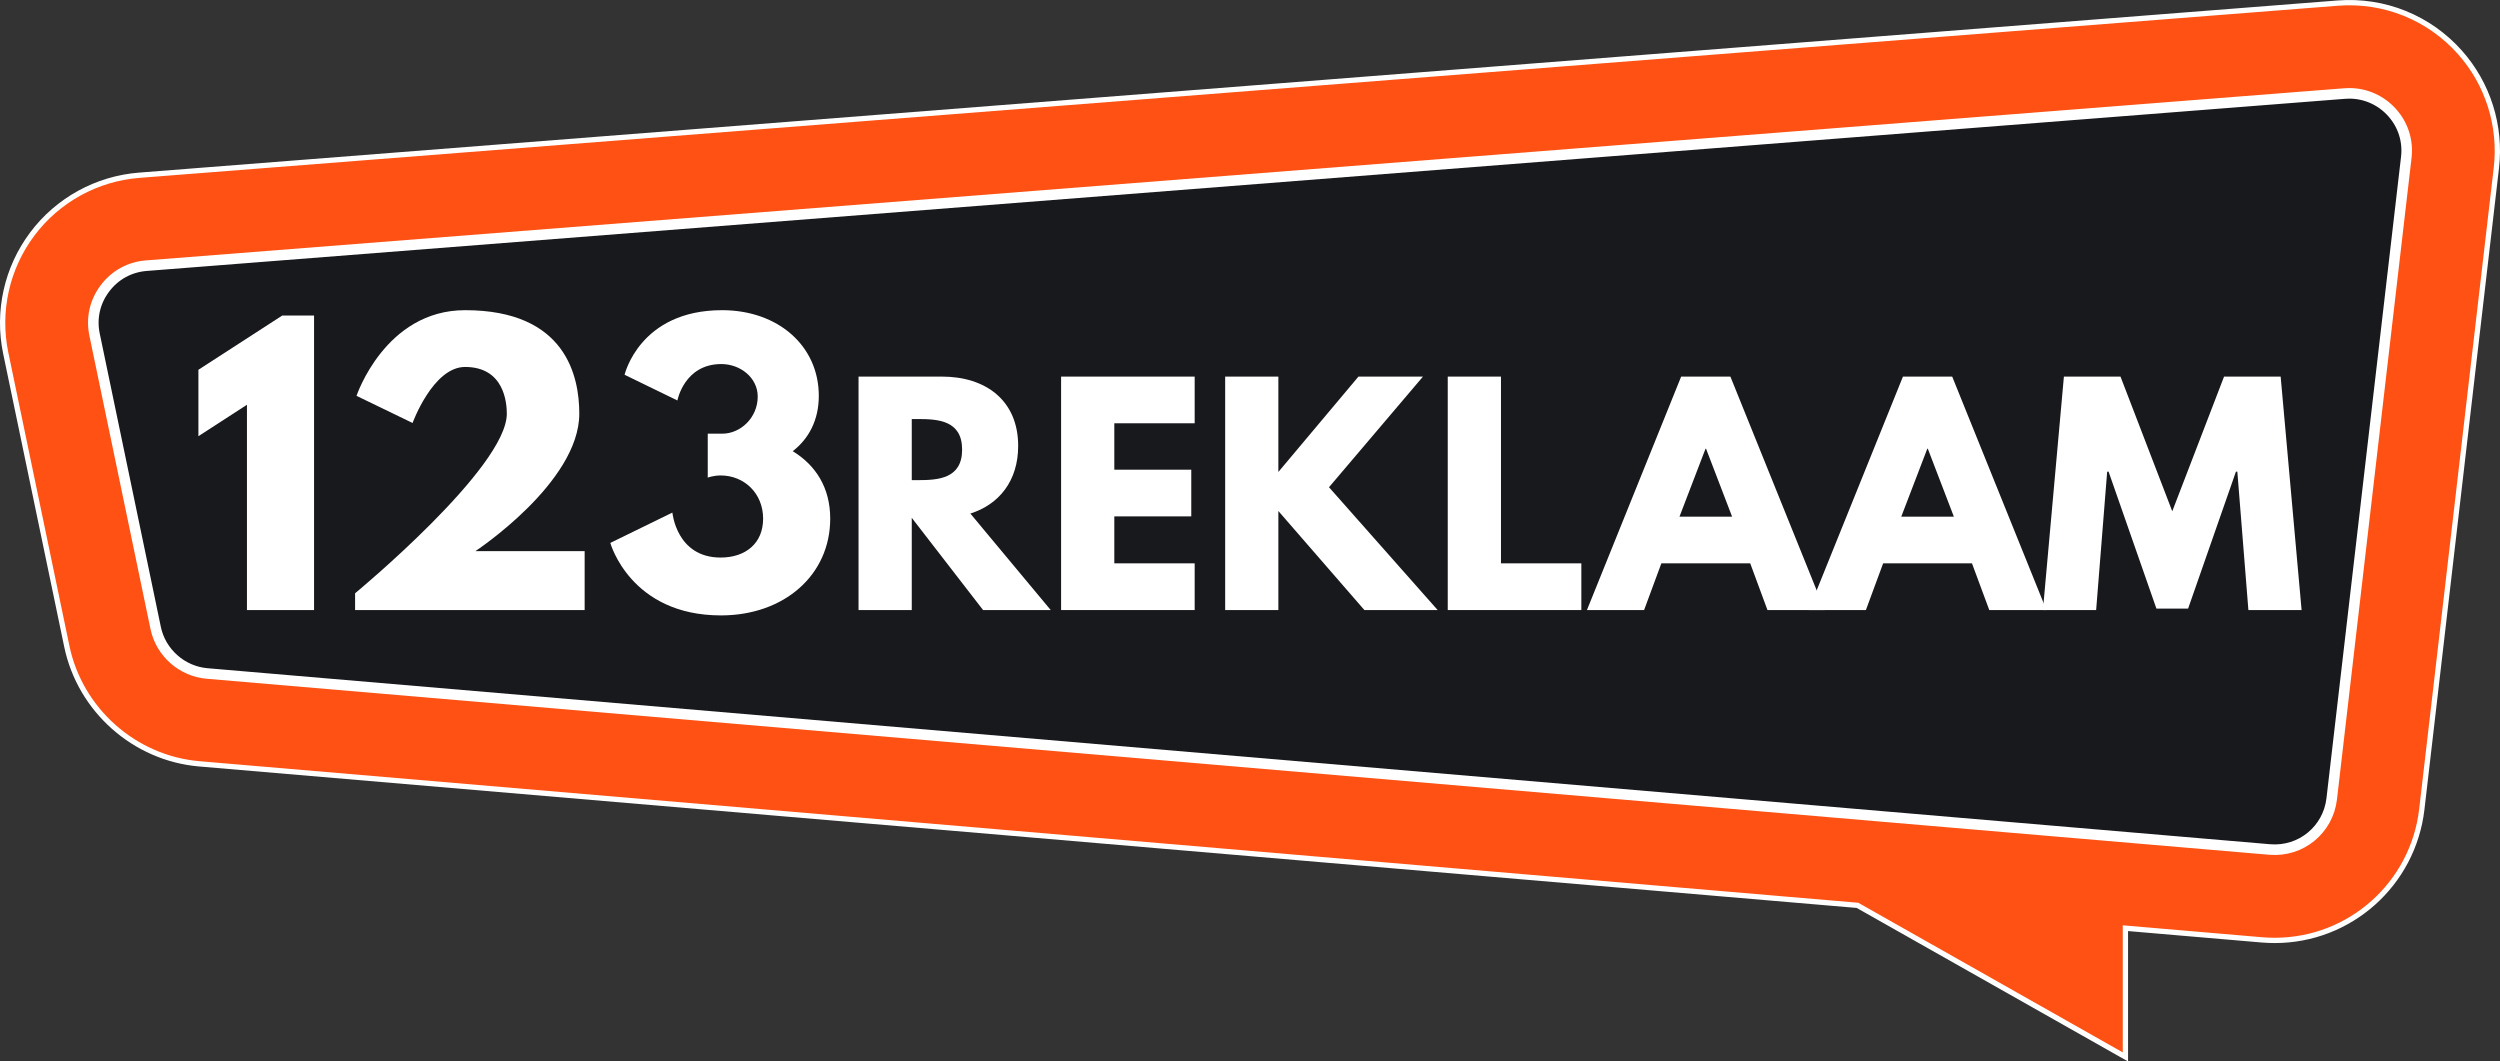
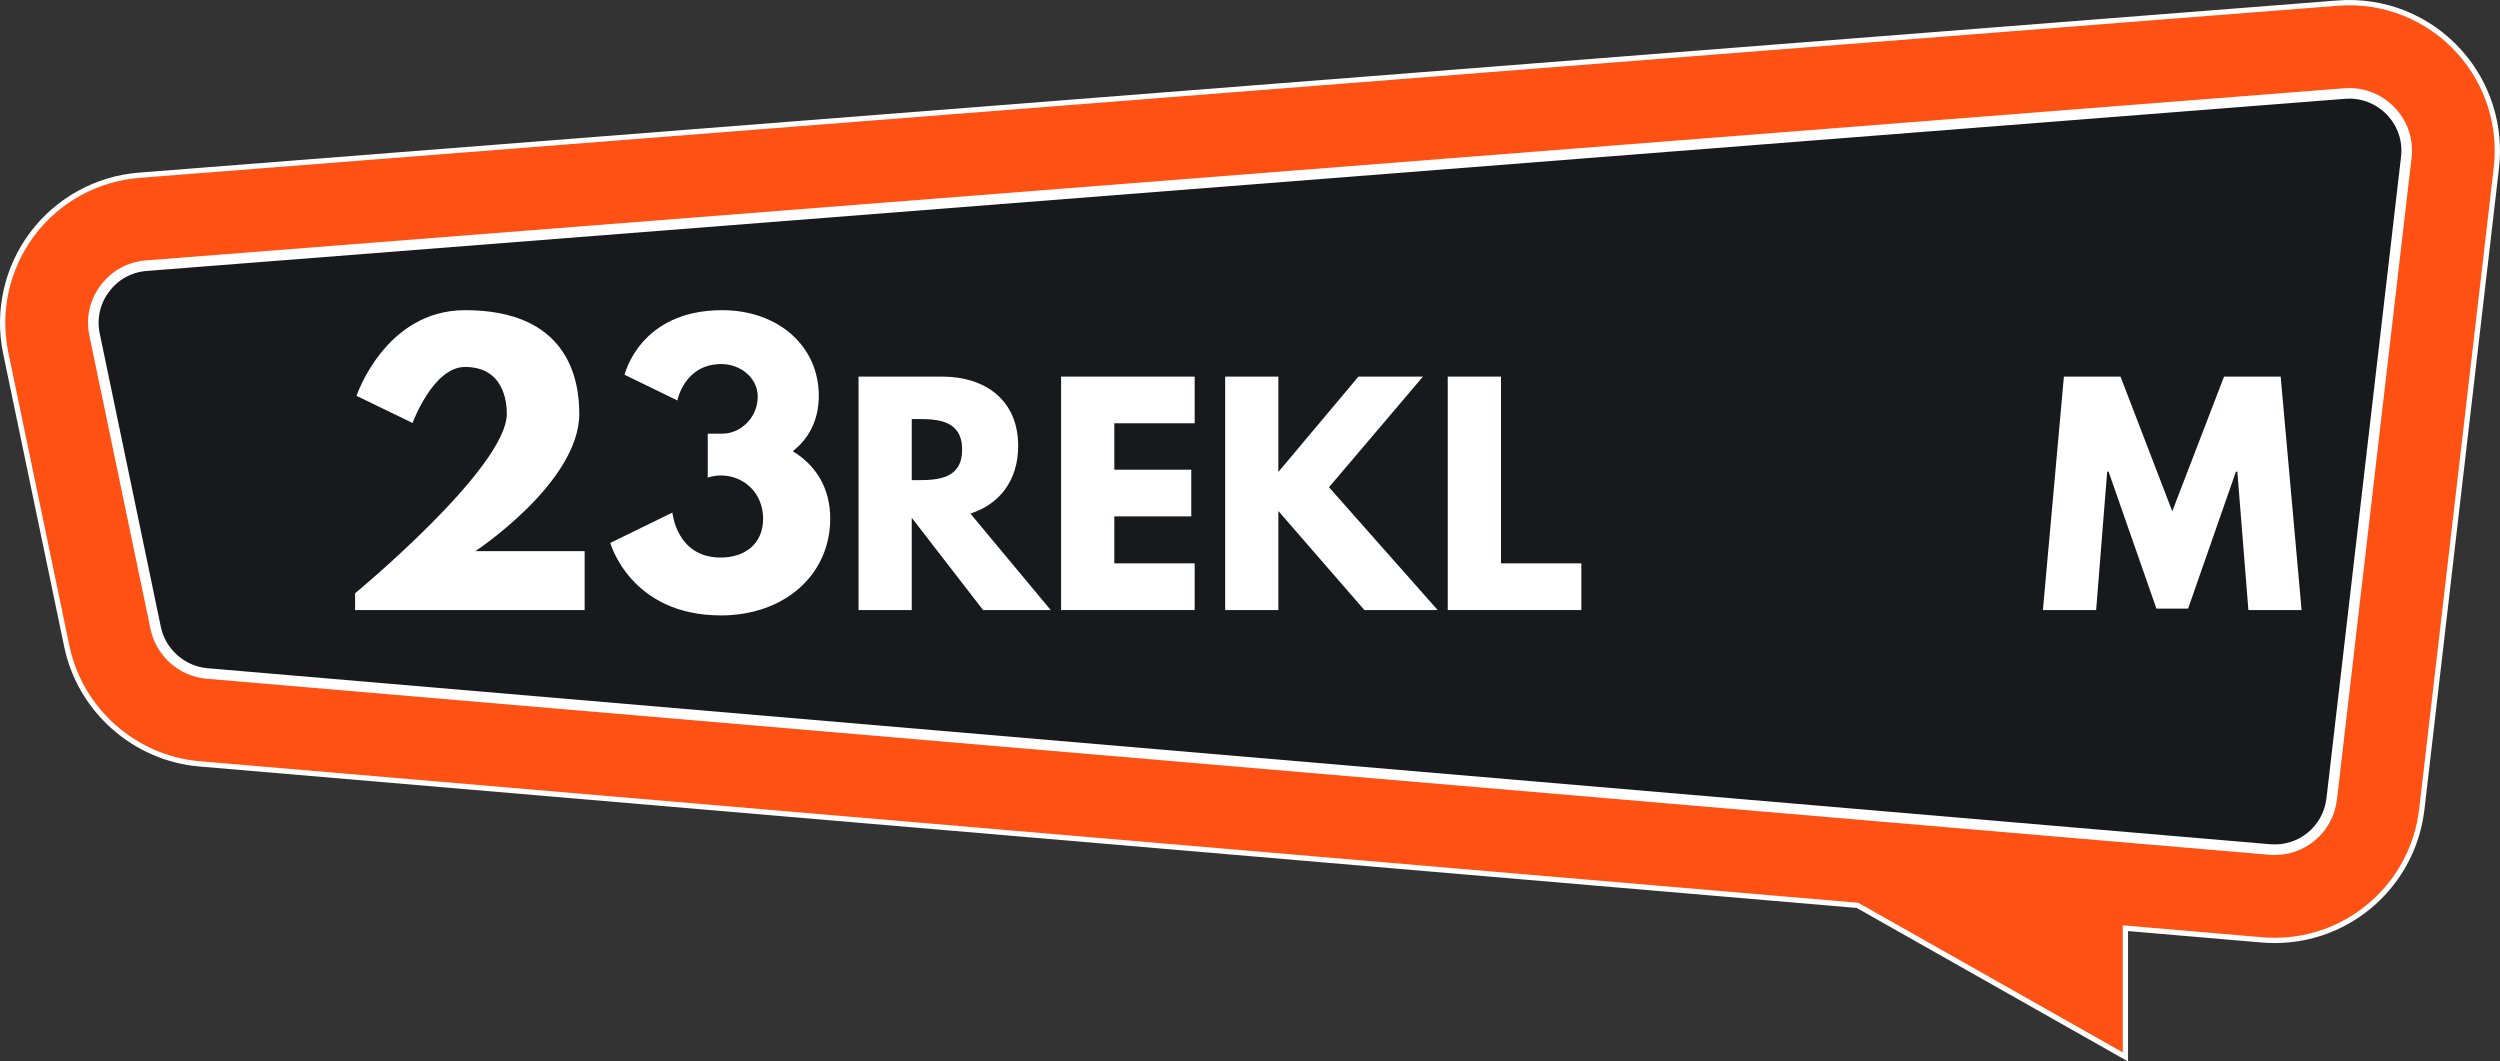
<svg xmlns="http://www.w3.org/2000/svg" version="1.1" x="0px" y="0px" width="236.5px" height="100.415px" viewBox="0 0 236.5 100.415" style="enable-background:new 0 0 236.5 100.415;" xml:space="preserve">
  <rect x="0" y="0" width="236.5" height="100.415" fill="#333333" stroke="none" />
  <style type="text/css">
	.st0{fill:#FE5113;stroke:#FFFFFF;stroke-width:0.5;stroke-miterlimit:10;}
	.st1{fill:#18191D;stroke:#FFFFFF;stroke-miterlimit:10;}
	.st2{fill:#FFFFFF;}
</style>
  <defs>
</defs>
  <g>
    <path class="st0" d="M232.706,4.948c-2.905-3.261-7.135-5.001-11.566-4.654L13.171,16.578c-4.014,0.315-7.702,2.34-10.117,5.56   c-2.416,3.221-3.331,7.329-2.51,11.27l5.779,27.747c1.256,6.013,6.406,10.581,12.531,11.104l156.864,13.387l25.345,14.339V87.807   l12.924,1.106c0.403,0.031,0.805,0.05,1.203,0.05c7.107,0,13.089-5.328,13.912-12.397l7.055-60.681   C236.618,11.915,235.36,7.929,232.706,4.948z" />
    <path class="st1" d="M222.255,8.831c-0.147,0-0.292,0.005-0.443,0.017L13.842,25.133c-1.579,0.125-2.971,0.89-3.921,2.159   c-0.953,1.265-1.298,2.818-0.974,4.367l5.78,27.747c0.485,2.33,2.483,4.101,4.858,4.305l195.134,16.652   c2.969,0.249,5.523-1.888,5.861-4.786l7.055-60.684c0.182-1.56-0.292-3.067-1.336-4.237C225.267,9.495,223.792,8.831,222.255,8.831   z" />
    <g>
-       <path class="st2" d="M18.77,34.98l7.935-5.132h3.005v27.863h-6.348v-19.42l-4.592,2.972V34.98z" />
      <path class="st2" d="M39.029,40.014l-5.302-2.567c0,0,2.702-8.104,10.268-8.104c9.557,0,10.806,6.28,10.806,9.792    c0,6.519-9.83,13.003-9.83,13.003h10.336v5.574H33.592v-1.589c0,0,14.353-11.855,14.353-16.988c0-1.012-0.237-4.421-3.95-4.421    C40.956,34.714,39.029,40.014,39.029,40.014z" />
      <path class="st2" d="M59.086,35.453c0,0,1.416-6.11,9.221-6.11c5.3,0,9.152,3.377,9.152,8.104c0,2.297-0.947,4.054-2.465,5.236    c2.16,1.317,3.545,3.441,3.545,6.38c0,5.337-4.358,9.155-10.334,9.155c-8.579,0-10.469-6.858-10.469-6.858l5.873-2.87    c0,0,0.374,4.255,4.561,4.255c2.33,0,4.021-1.316,4.021-3.682c0-2.397-1.792-4.085-4.021-4.085c-0.675,0-1.217,0.204-1.217,0.204    v-4.156h1.386c1.688,0,3.341-1.487,3.341-3.512c0-1.79-1.653-3.074-3.443-3.074c-3.512,0-4.154,3.445-4.154,3.445L59.086,35.453z" />
      <path class="st2" d="M89.118,35.626c4.094,0,7.201,2.223,7.201,6.559c0,3.32-1.821,5.542-4.523,6.397l7.602,9.129h-6.399    l-6.747-8.727v8.727h-5.034V35.626H89.118z M86.842,45.421c1.899,0,4.175-0.132,4.175-2.889c0-2.759-2.276-2.891-4.175-2.891    h-0.59v5.78H86.842z" />
      <path class="st2" d="M113.016,40.042h-7.602v4.391h7.281v4.416h-7.281v4.443h7.602v4.419h-12.636V35.626h12.636V40.042z" />
      <path class="st2" d="M129.072,57.711l-8.139-9.37v9.37h-5.032V35.626h5.032v9.022l7.576-9.022h6.103l-8.889,10.465l10.28,11.62    H129.072z" />
      <path class="st2" d="M141.993,53.292h7.602v4.419h-12.638V35.626h5.035V53.292z" />
-       <path class="st2" d="M172.611,57.711h-5.408l-1.632-4.419h-8.406l-1.634,4.419h-5.407l8.914-22.085h4.658L172.611,57.711z     M161.394,42.451h-0.052l-2.463,6.425h4.978L161.394,42.451z" />
-       <path class="st2" d="M193.592,57.711h-5.406l-1.637-4.419h-8.404l-1.632,4.419h-5.408l8.913-22.085h4.66L193.592,57.711z     M182.373,42.451h-0.052l-2.461,6.425h4.976L182.373,42.451z" />
      <path class="st2" d="M211.652,44.618h-0.133l-4.525,12.958h-2.996l-4.526-12.958h-0.133l-1.044,13.093h-5.034l1.984-22.085h5.354    l4.897,12.741l4.9-12.741h5.354l1.98,22.085h-5.032L211.652,44.618z" />
    </g>
  </g>
</svg>